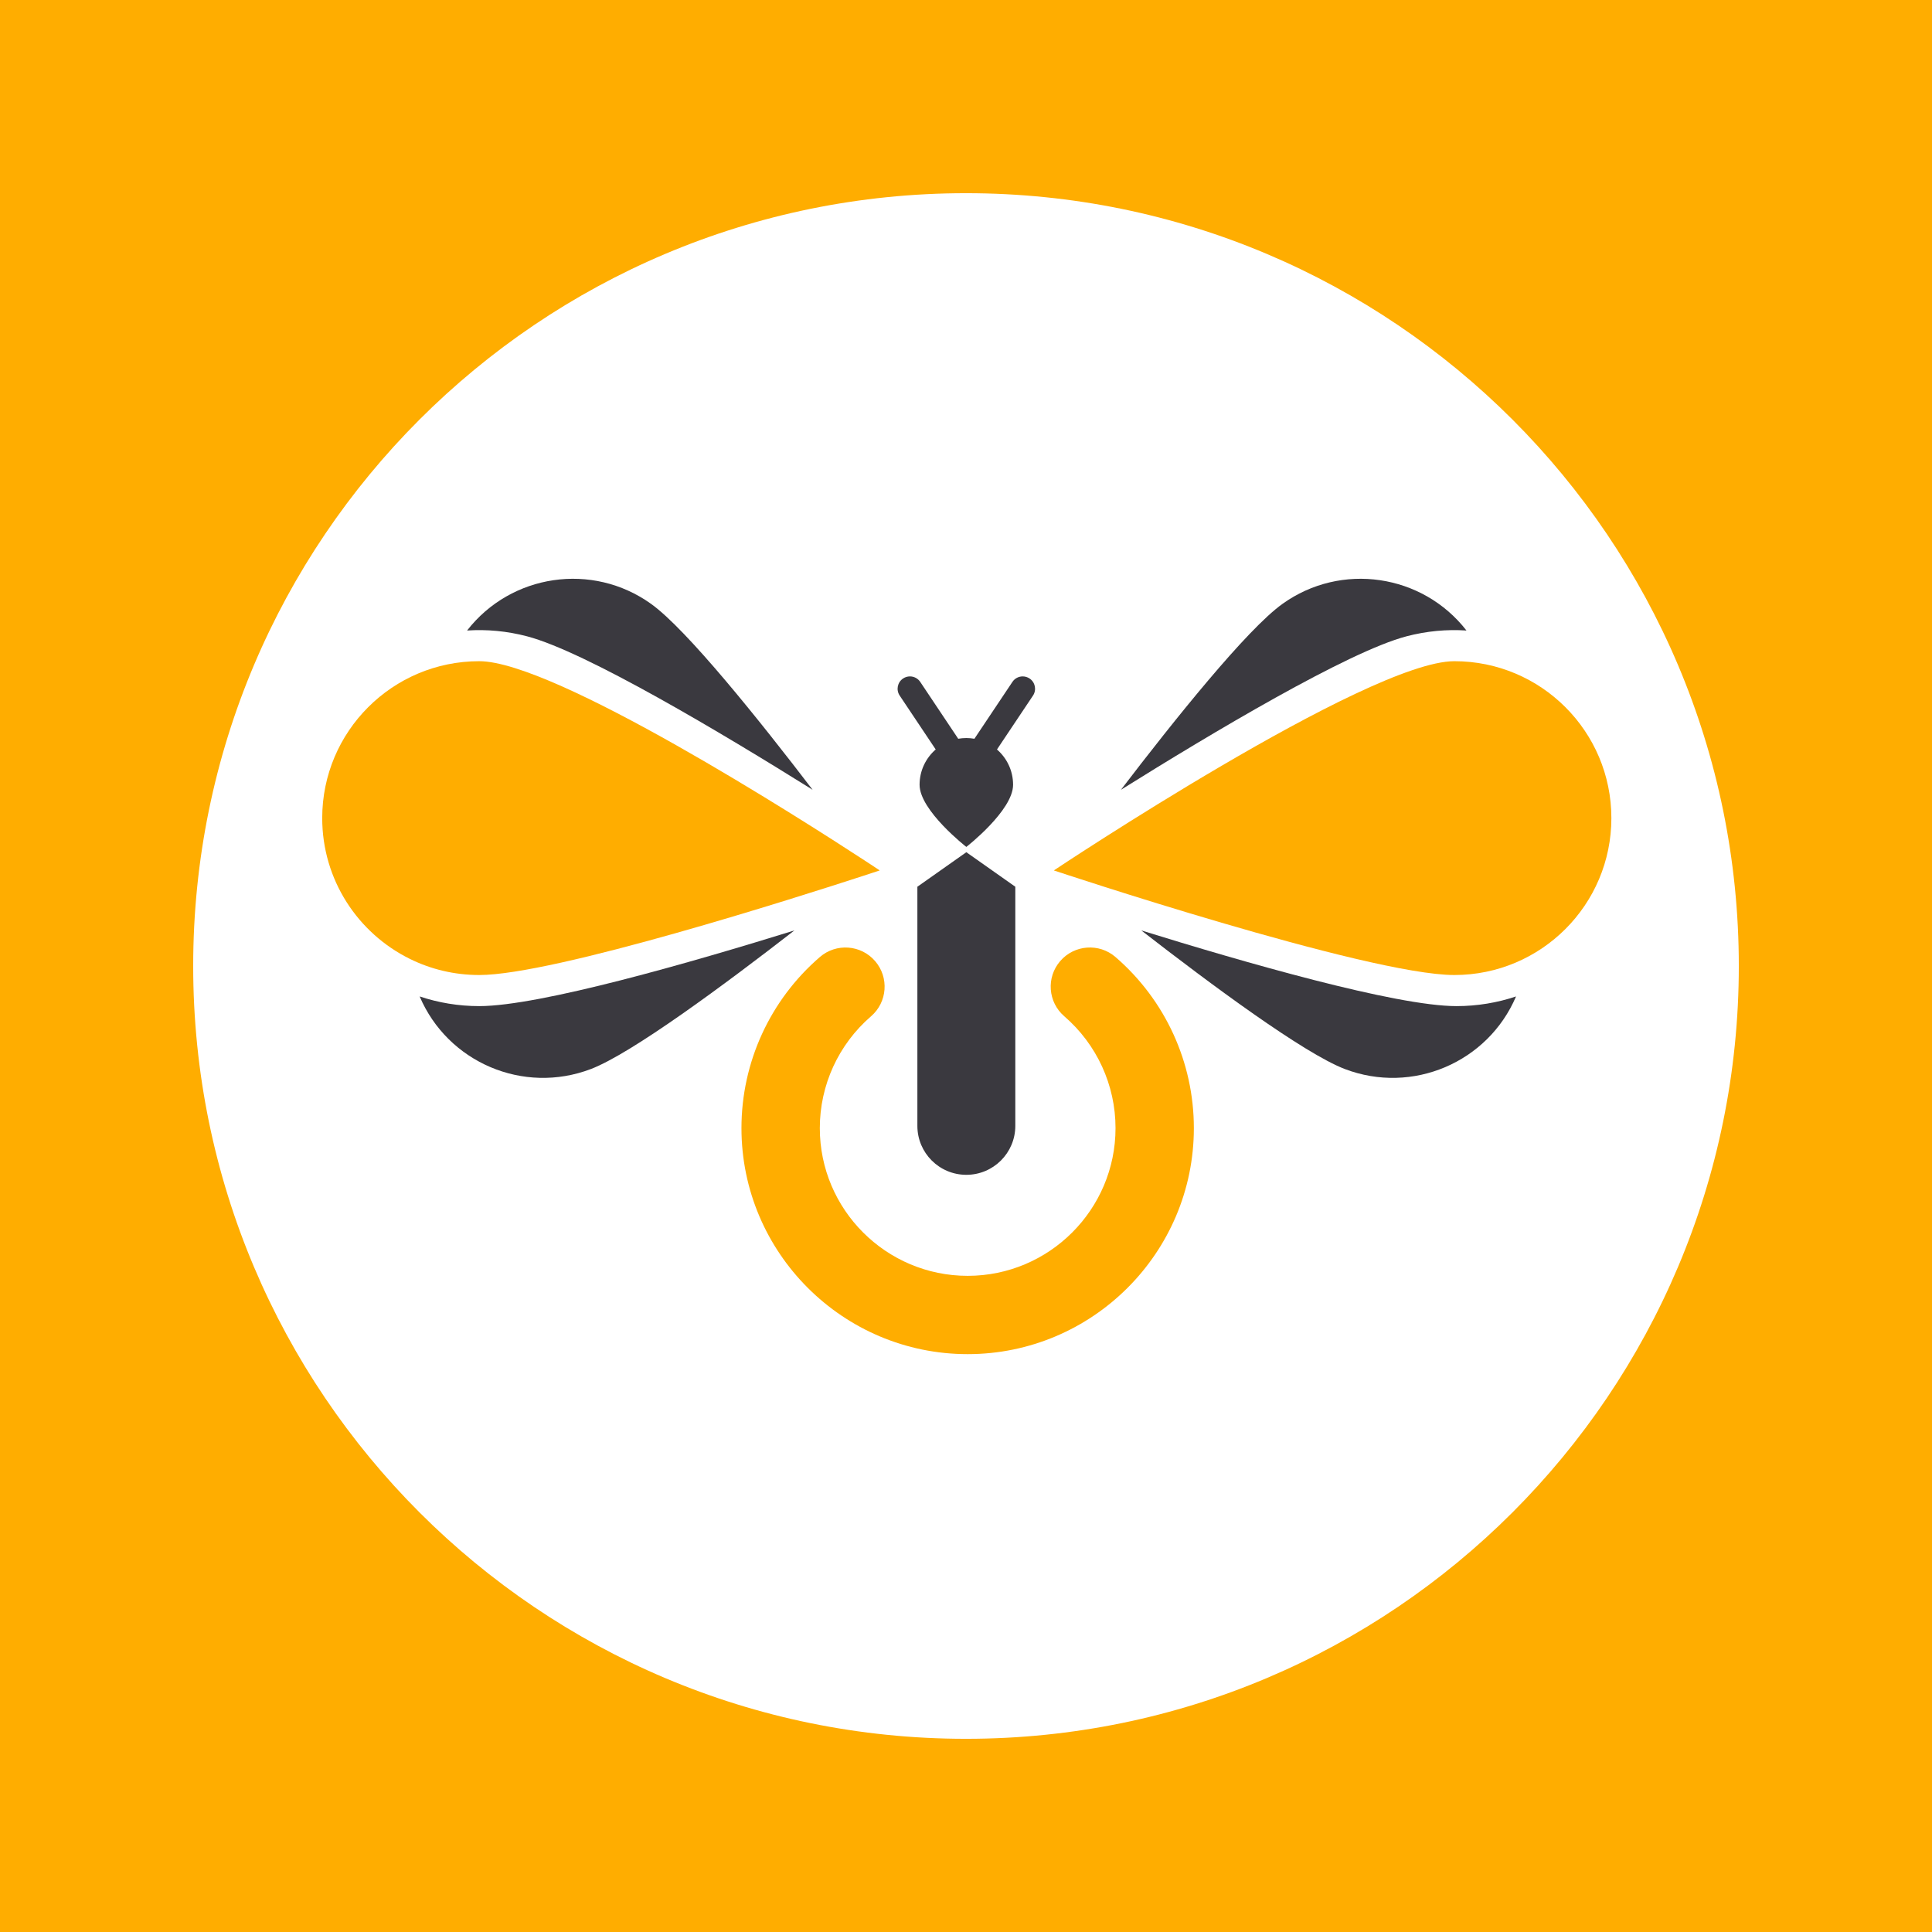
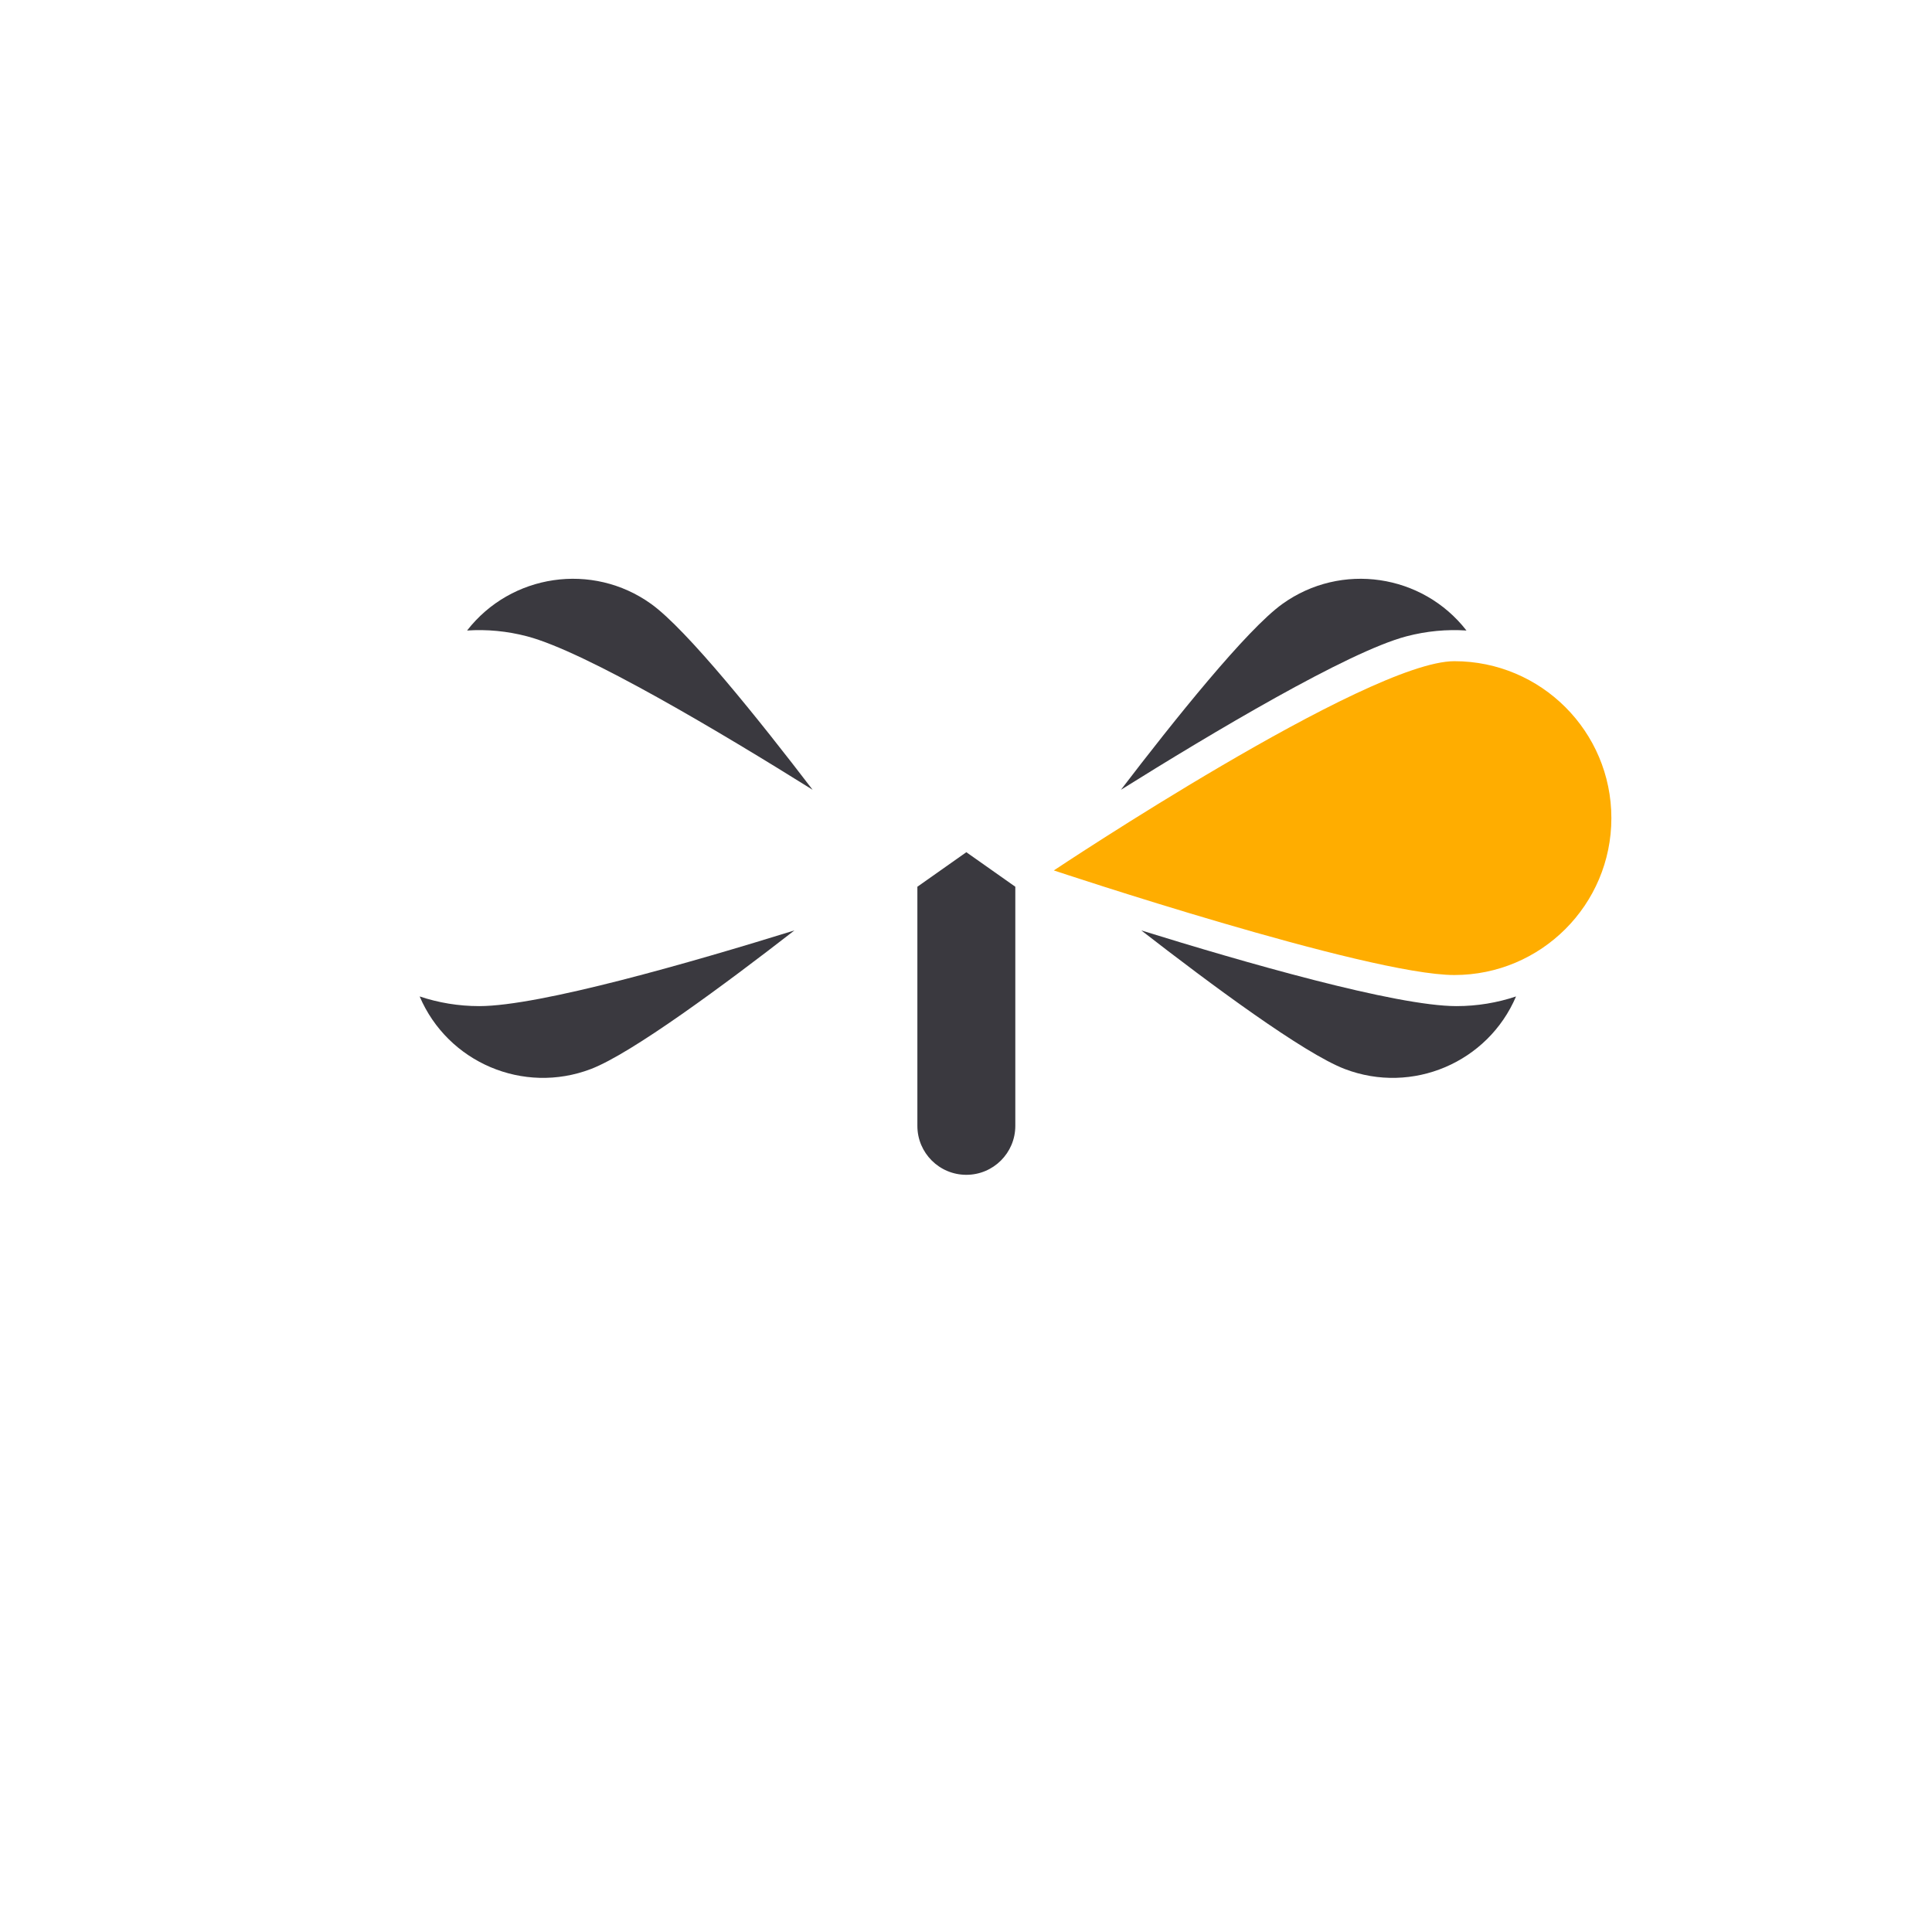
<svg xmlns="http://www.w3.org/2000/svg" width="512" zoomAndPan="magnify" viewBox="0 0 384 384" height="512" preserveAspectRatio="xMidYMid meet" version="1.0">
  <defs>
    <clipPath id="5821d52f8f">
-       <path d="M 38.398 38.398 L 345.602 38.398 L 345.602 345.602 L 38.398 345.602 Z M 38.398 38.398 " clip-rule="nonzero" />
-     </clipPath>
+       </clipPath>
    <clipPath id="a93900c2f9">
      <path d="M 192 38.398 C 107.168 38.398 38.398 107.168 38.398 192 C 38.398 276.832 107.168 345.602 192 345.602 C 276.832 345.602 345.602 276.832 345.602 192 C 345.602 107.168 276.832 38.398 192 38.398 Z M 192 38.398 " clip-rule="nonzero" />
    </clipPath>
    <clipPath id="dc48a8f2bf">
      <path d="M 209 131 L 320.406 131 L 320.406 194 L 209 194 Z M 209 131 " clip-rule="nonzero" />
    </clipPath>
    <clipPath id="c5bcd2e5d5">
-       <path d="M 147 188 L 238 188 L 238 269.285 L 147 269.285 Z M 147 188 " clip-rule="nonzero" />
-     </clipPath>
+       </clipPath>
  </defs>
  <rect x="-38.4" width="460.8" fill="#ffffff" y="-38.4" height="460.8" fill-opacity="1" />
-   <rect x="-38.4" width="460.8" fill="#ffad00" y="-38.4" height="460.8" fill-opacity="1" />
  <g clip-path="url(#5821d52f8f)">
    <g clip-path="url(#a93900c2f9)">
      <path fill="#ffffff" d="M 38.398 38.398 L 345.602 38.398 L 345.602 345.602 L 38.398 345.602 Z M 38.398 38.398 " fill-opacity="1" fill-rule="nonzero" />
    </g>
  </g>
  <g clip-path="url(#dc48a8f2bf)">
    <path fill="#ffad00" d="M 209.457 173.004 C 209.457 173.004 271.824 193.793 289.062 193.793 C 306.297 193.793 320.273 179.832 320.273 162.605 C 320.273 145.383 306.297 131.418 289.062 131.418 C 271.824 131.418 209.457 173.004 209.457 173.004 Z M 209.457 173.004 " fill-opacity="1" fill-rule="nonzero" />
  </g>
  <path fill="#ffffff" d="M 174.852 173.004 C 174.852 173.004 173.684 173.395 171.621 174.066 C 158.621 178.305 110.129 193.793 95.254 193.793 C 90.289 193.793 85.598 192.637 81.438 190.574 C 71.129 185.48 64.043 174.867 64.043 162.605 C 64.043 145.379 78.02 131.418 95.254 131.418 C 110.203 131.418 159.121 162.715 171.82 171.004 C 172.637 171.543 173.305 171.973 173.797 172.301 C 174.48 172.754 174.852 173.004 174.852 173.004 Z M 174.852 173.004 " fill-opacity="1" fill-rule="nonzero" />
-   <path fill="#ffad00" d="M 174.852 173.004 C 174.852 173.004 173.684 173.395 171.621 174.066 C 158.621 178.305 110.129 193.793 95.254 193.793 C 90.289 193.793 85.598 192.637 81.438 190.574 C 71.129 185.48 64.043 174.867 64.043 162.605 C 64.043 145.379 78.02 131.418 95.254 131.418 C 110.203 131.418 159.121 162.715 171.82 171.004 C 172.637 171.543 173.305 171.973 173.797 172.301 C 174.48 172.754 174.852 173.004 174.852 173.004 Z M 174.852 173.004 " fill-opacity="1" fill-rule="nonzero" />
  <path fill="#3a393f" d="M 95.25 199.973 C 107.297 199.973 137.652 191.215 157.895 184.93 C 144.121 195.625 125.59 209.363 117.445 212.477 C 104.012 217.605 88.992 211.156 83.41 198.051 C 87.133 199.297 91.117 199.973 95.25 199.973 Z M 95.25 199.973 " fill-opacity="1" fill-rule="nonzero" />
  <path fill="#3a393f" d="M 289.488 199.973 C 277.441 199.973 247.086 191.215 226.844 184.93 C 240.617 195.625 259.148 209.363 267.293 212.477 C 280.727 217.605 295.742 211.156 301.324 198.051 C 297.605 199.297 293.621 199.973 289.488 199.973 Z M 289.488 199.973 " fill-opacity="1" fill-rule="nonzero" />
  <path fill="#3a393f" d="M 104.773 126.477 C 116.422 129.543 143.539 145.742 161.516 156.977 C 150.922 143.121 136.508 125.121 129.426 120.039 C 117.746 111.656 101.578 114.07 92.836 125.32 C 96.754 125.059 100.777 125.426 104.773 126.477 Z M 104.773 126.477 " fill-opacity="1" fill-rule="nonzero" />
  <path fill="#3a393f" d="M 279.535 126.477 C 267.887 129.543 240.77 145.742 222.793 156.977 C 233.387 143.121 247.801 125.121 254.883 120.039 C 266.562 111.656 282.734 114.07 291.473 125.32 C 287.559 125.059 283.531 125.426 279.535 126.477 Z M 279.535 126.477 " fill-opacity="1" fill-rule="nonzero" />
  <path fill="#3a393f" d="M 192.066 233.504 C 186.691 233.504 182.336 229.152 182.336 223.781 L 182.336 176.246 L 192.066 169.383 L 201.801 176.246 L 201.801 223.785 C 201.797 229.152 197.441 233.504 192.066 233.504 Z M 192.066 233.504 " fill-opacity="1" fill-rule="nonzero" />
-   <path fill="#3a393f" d="M 205.316 138.254 L 198.156 148.965 C 200.121 150.668 201.359 153.176 201.359 155.977 C 201.359 161.105 192.066 168.332 192.066 168.332 C 192.066 168.332 182.773 161.109 182.773 155.977 C 182.773 153.176 184.012 150.668 185.977 148.961 L 178.82 138.254 C 178.066 137.129 178.371 135.605 179.496 134.855 C 179.914 134.574 180.387 134.441 180.859 134.441 C 181.648 134.441 182.43 134.824 182.902 135.531 L 190.453 146.832 C 190.977 146.742 191.516 146.691 192.066 146.691 C 192.613 146.691 193.152 146.742 193.672 146.832 L 201.227 135.531 C 201.699 134.82 202.477 134.441 203.27 134.441 C 203.738 134.441 204.211 134.574 204.633 134.855 C 205.762 135.605 206.066 137.129 205.316 138.254 Z M 205.316 138.254 " fill-opacity="1" fill-rule="nonzero" />
  <g clip-path="url(#c5bcd2e5d5)">
    <path fill="#ffad00" d="M 192.332 269.145 C 167.543 269.145 147.371 248.992 147.371 224.223 C 147.371 211.156 153.047 198.766 162.949 190.219 C 166.203 187.41 171.117 187.766 173.93 191.02 C 176.742 194.27 176.383 199.184 173.129 201.992 C 166.656 207.582 162.945 215.684 162.945 224.223 C 162.945 240.41 176.125 253.582 192.332 253.582 C 208.535 253.582 221.719 240.41 221.719 224.223 C 221.719 215.68 218.004 207.578 211.531 201.988 C 208.277 199.18 207.918 194.266 210.73 191.016 C 213.539 187.766 218.457 187.406 221.711 190.215 C 231.613 198.766 237.289 211.156 237.289 224.223 C 237.289 248.992 217.121 269.145 192.332 269.145 Z M 192.332 269.145 " fill-opacity="1" fill-rule="nonzero" />
  </g>
</svg>